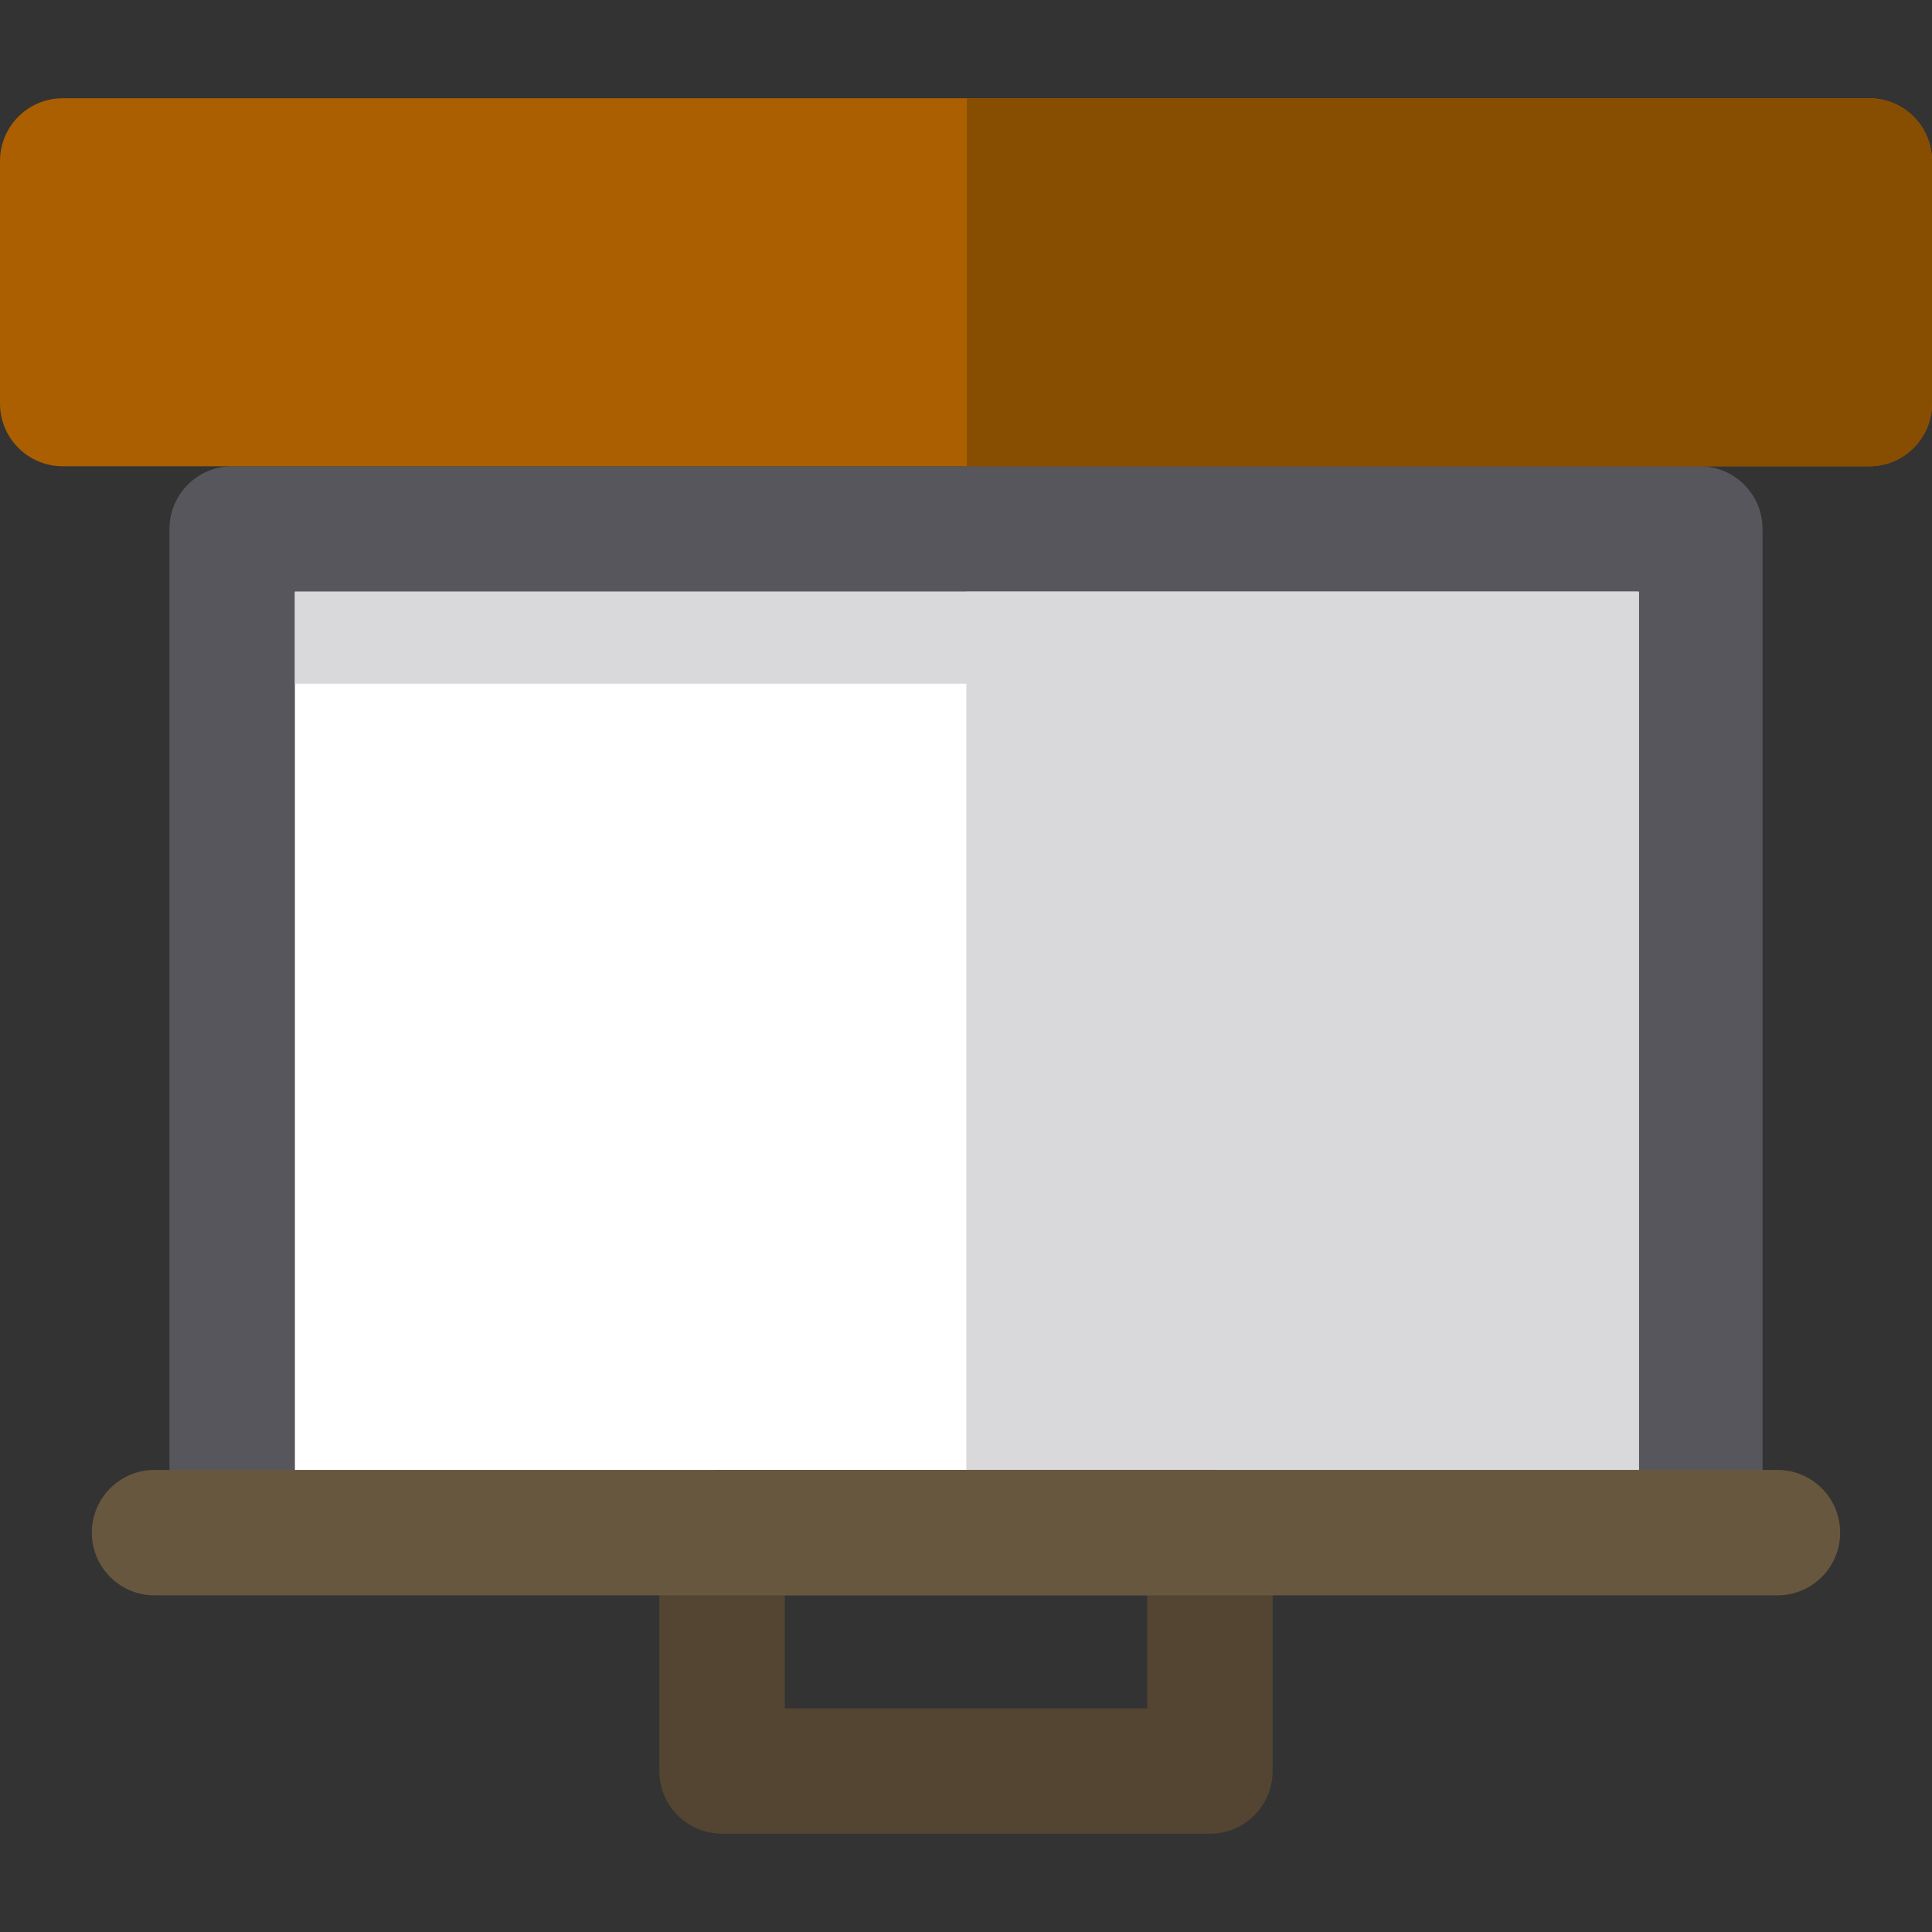
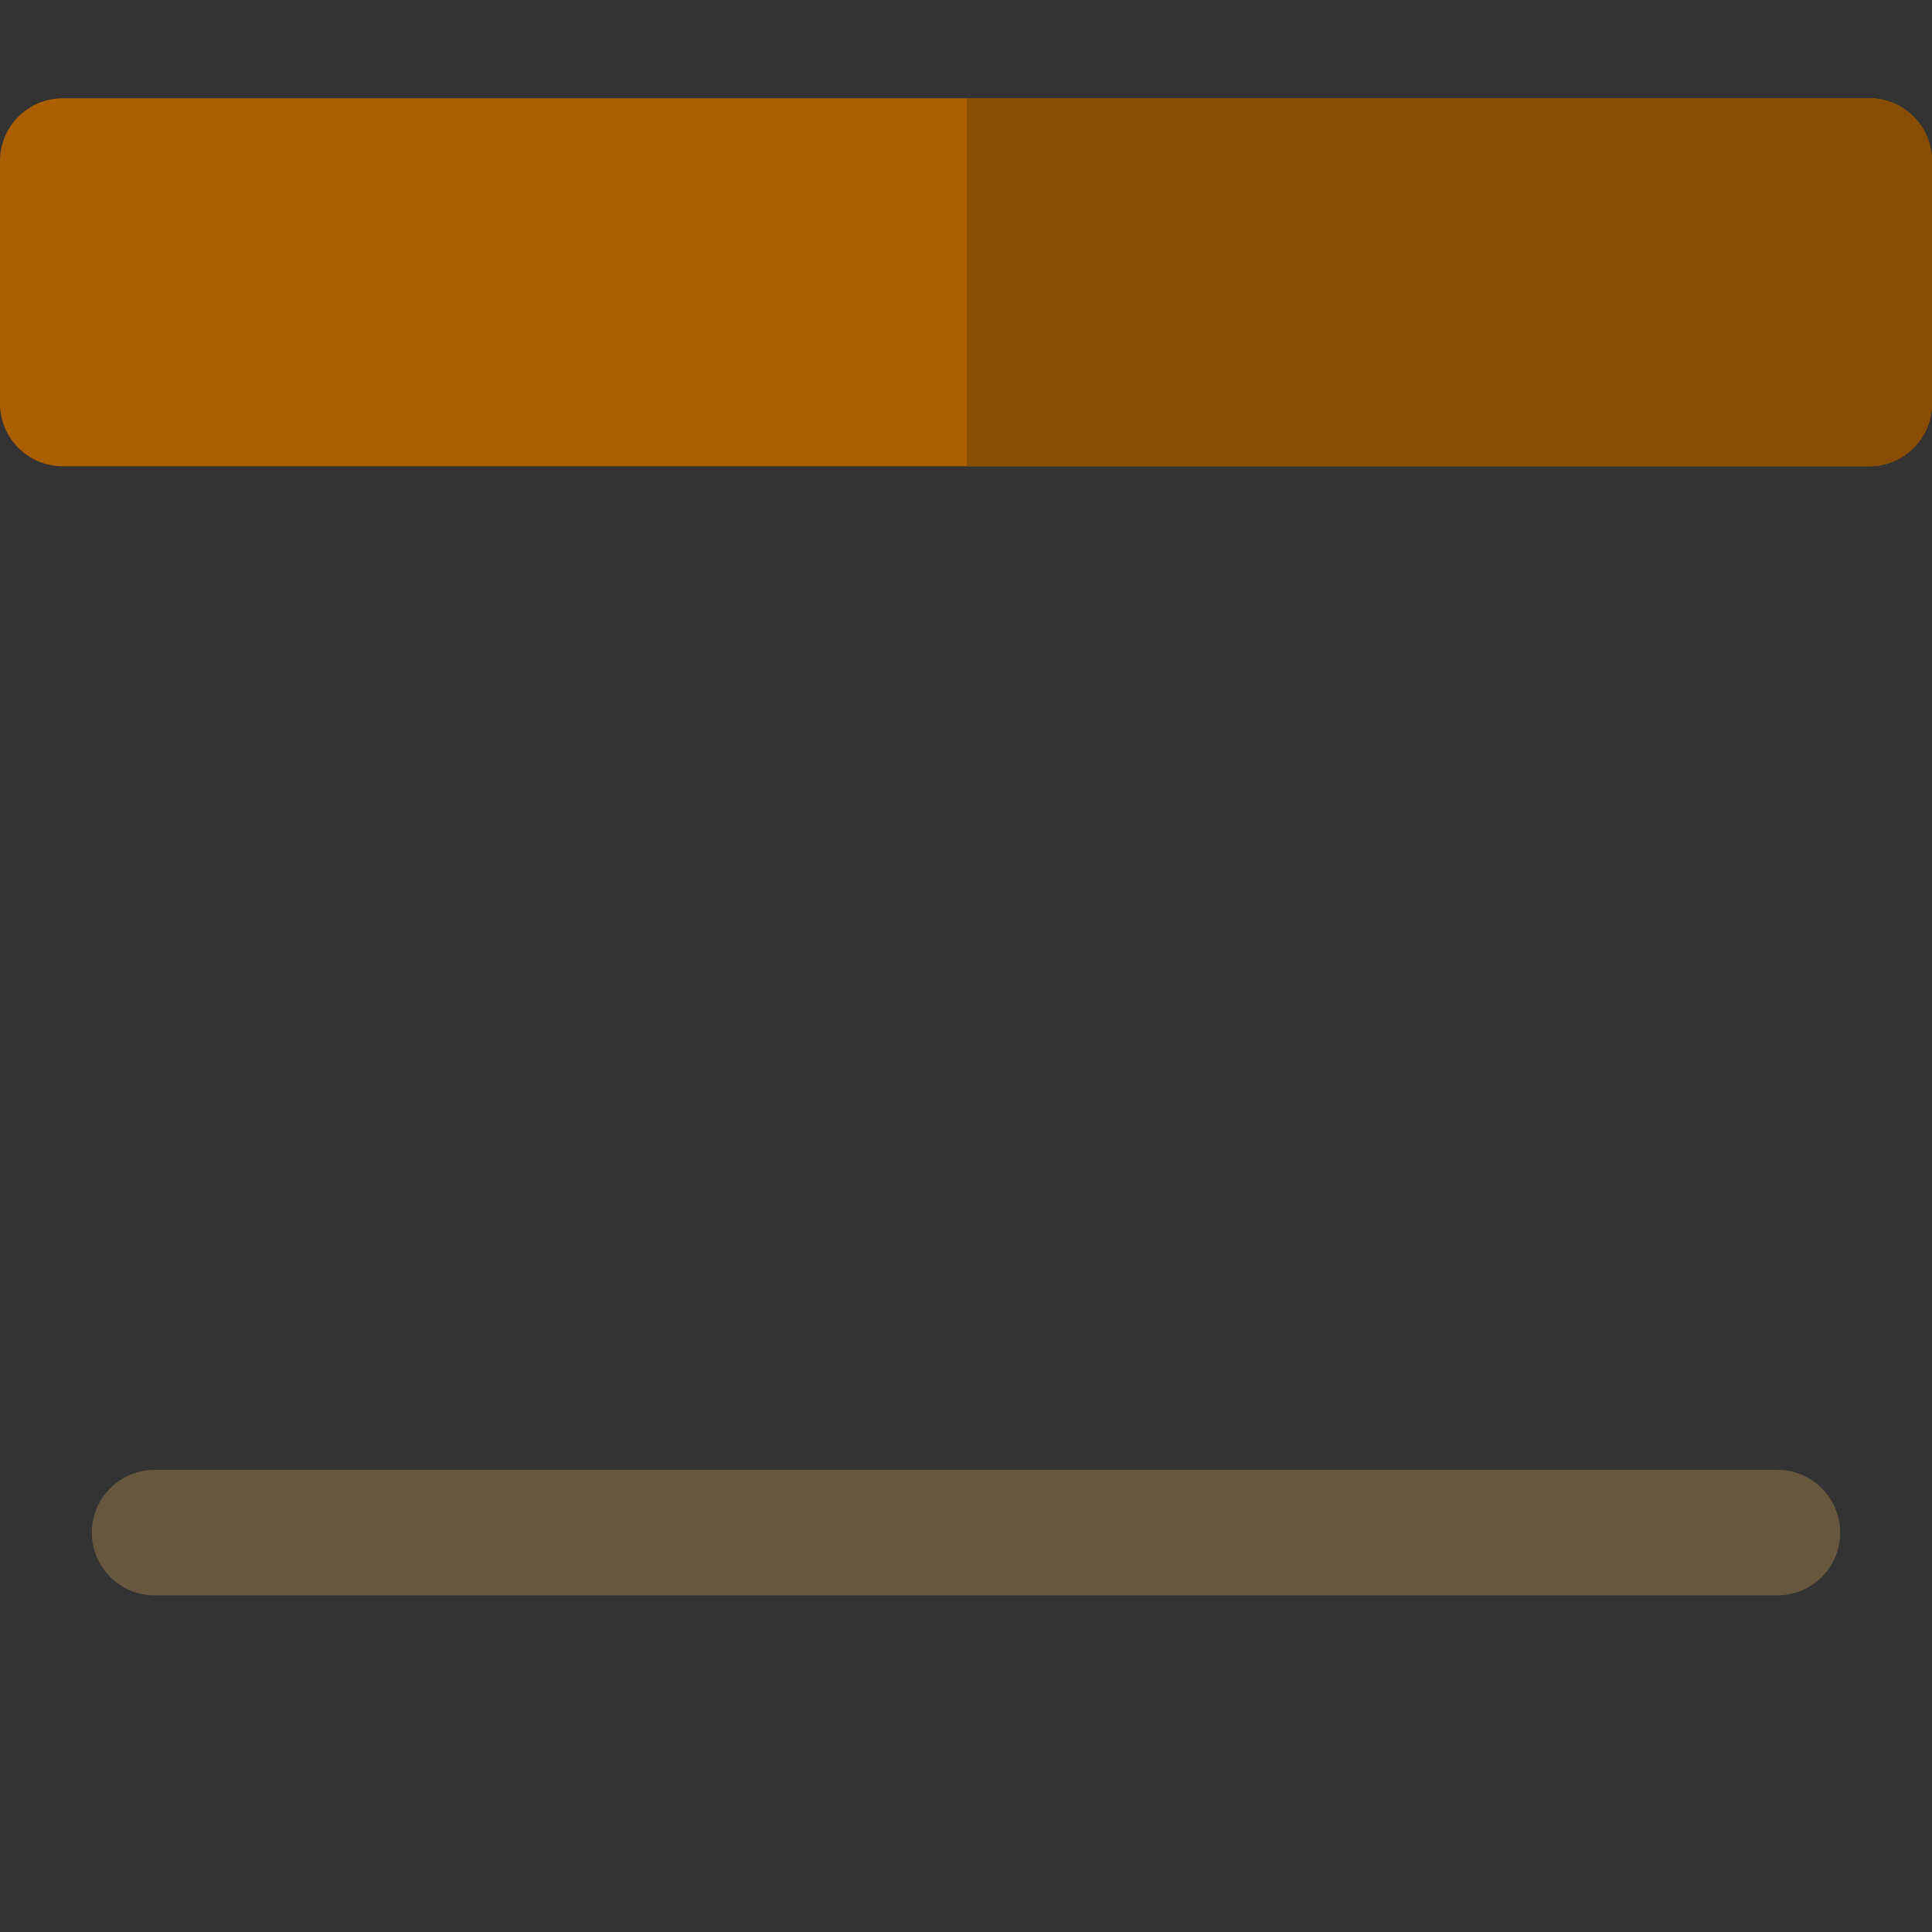
<svg xmlns="http://www.w3.org/2000/svg" version="1.1" id="Layer_1" x="0px" y="0px" viewBox="0 0 512 512" style="enable-background:new 0 0 512 512;" xml:space="preserve">
  <rect x="0" y="0" width="512" height="512" fill="#333333" stroke="none" />
-   <path style="fill:#57565C;" d="M467.094,403.644V140.19c0-9.181-7.443-16.623-16.623-16.623H61.53  c-9.181,0-16.623,7.443-16.623,16.623v263.454H467.094z" />
-   <rect x="78.152" y="156.814" style="fill:#FFFFFF;" width="356.15" height="233.88" />
-   <rect x="256.089" y="156.814" style="fill:#D9D8DB;" width="178.225" height="233.88" />
-   <path style="fill:#534532;" d="M320.645,485.957h-129.29c-9.181,0-16.623-7.443-16.623-16.623v-63.169  c0-9.181,7.443-16.623,16.623-16.623h129.289c9.181,0,16.623,7.443,16.623,16.623v63.169  C337.268,478.514,329.826,485.957,320.645,485.957z M207.978,452.71h96.042v-29.922h-96.042V452.71z" />
  <path style="fill:#AB5F00;" d="M495.377,26.043H16.623C7.443,26.043,0,33.486,0,42.667v64.277c0,9.181,7.443,16.623,16.623,16.623  h478.753c9.181,0,16.623-7.443,16.623-16.623V42.667C512,33.486,504.557,26.043,495.377,26.043z" />
  <path style="fill:#67573E;" d="M471.038,389.541H40.961c-9.181,0-16.623,7.443-16.623,16.623c0,9.181,7.443,16.623,16.623,16.623  h430.077c9.181,0,16.623-7.443,16.623-16.623C487.661,396.984,480.218,389.541,471.038,389.541z" />
  <path style="fill:#874D00;" d="M495.377,26.043H256.229v97.524h239.147c9.181,0,16.623-7.443,16.623-16.623V42.667  C512,33.486,504.557,26.043,495.377,26.043z" />
-   <rect x="78.152" y="156.814" style="fill:#D9D8DB;" width="355.696" height="24.381" />
  <g>
</g>
  <g>
</g>
  <g>
</g>
  <g>
</g>
  <g>
</g>
  <g>
</g>
  <g>
</g>
  <g>
</g>
  <g>
</g>
  <g>
</g>
  <g>
</g>
  <g>
</g>
  <g>
</g>
  <g>
</g>
  <g>
</g>
</svg>